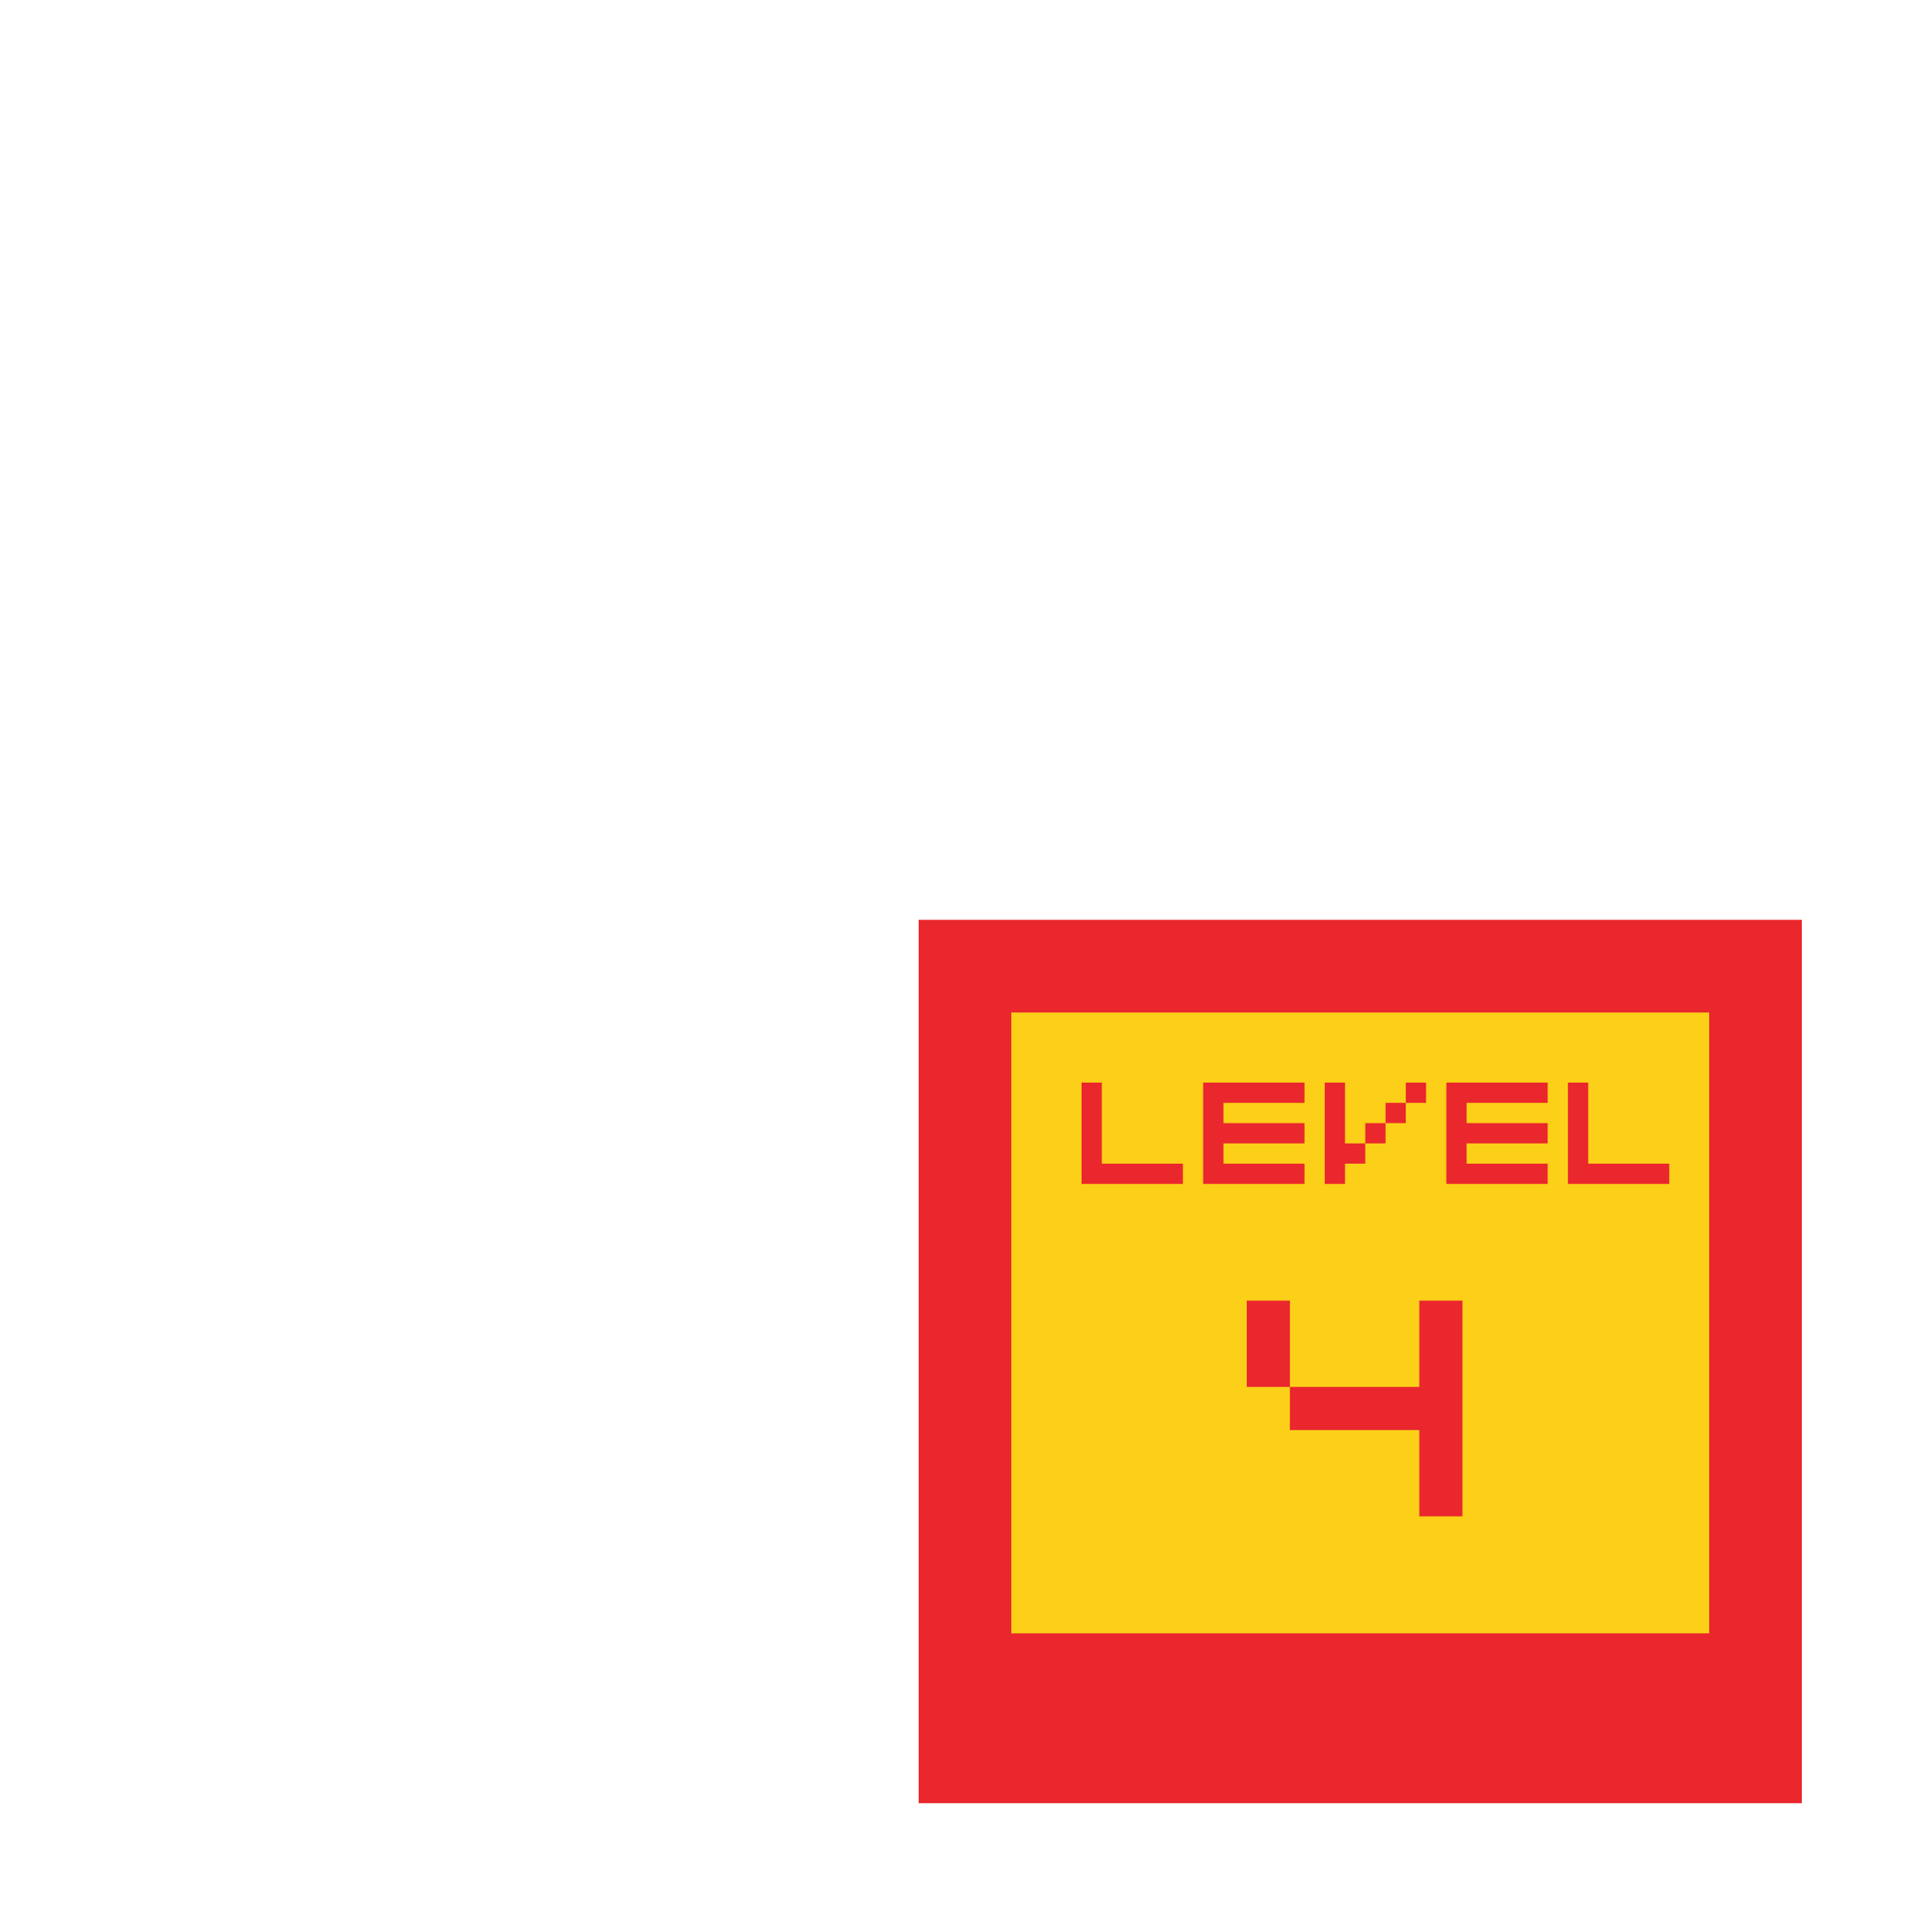
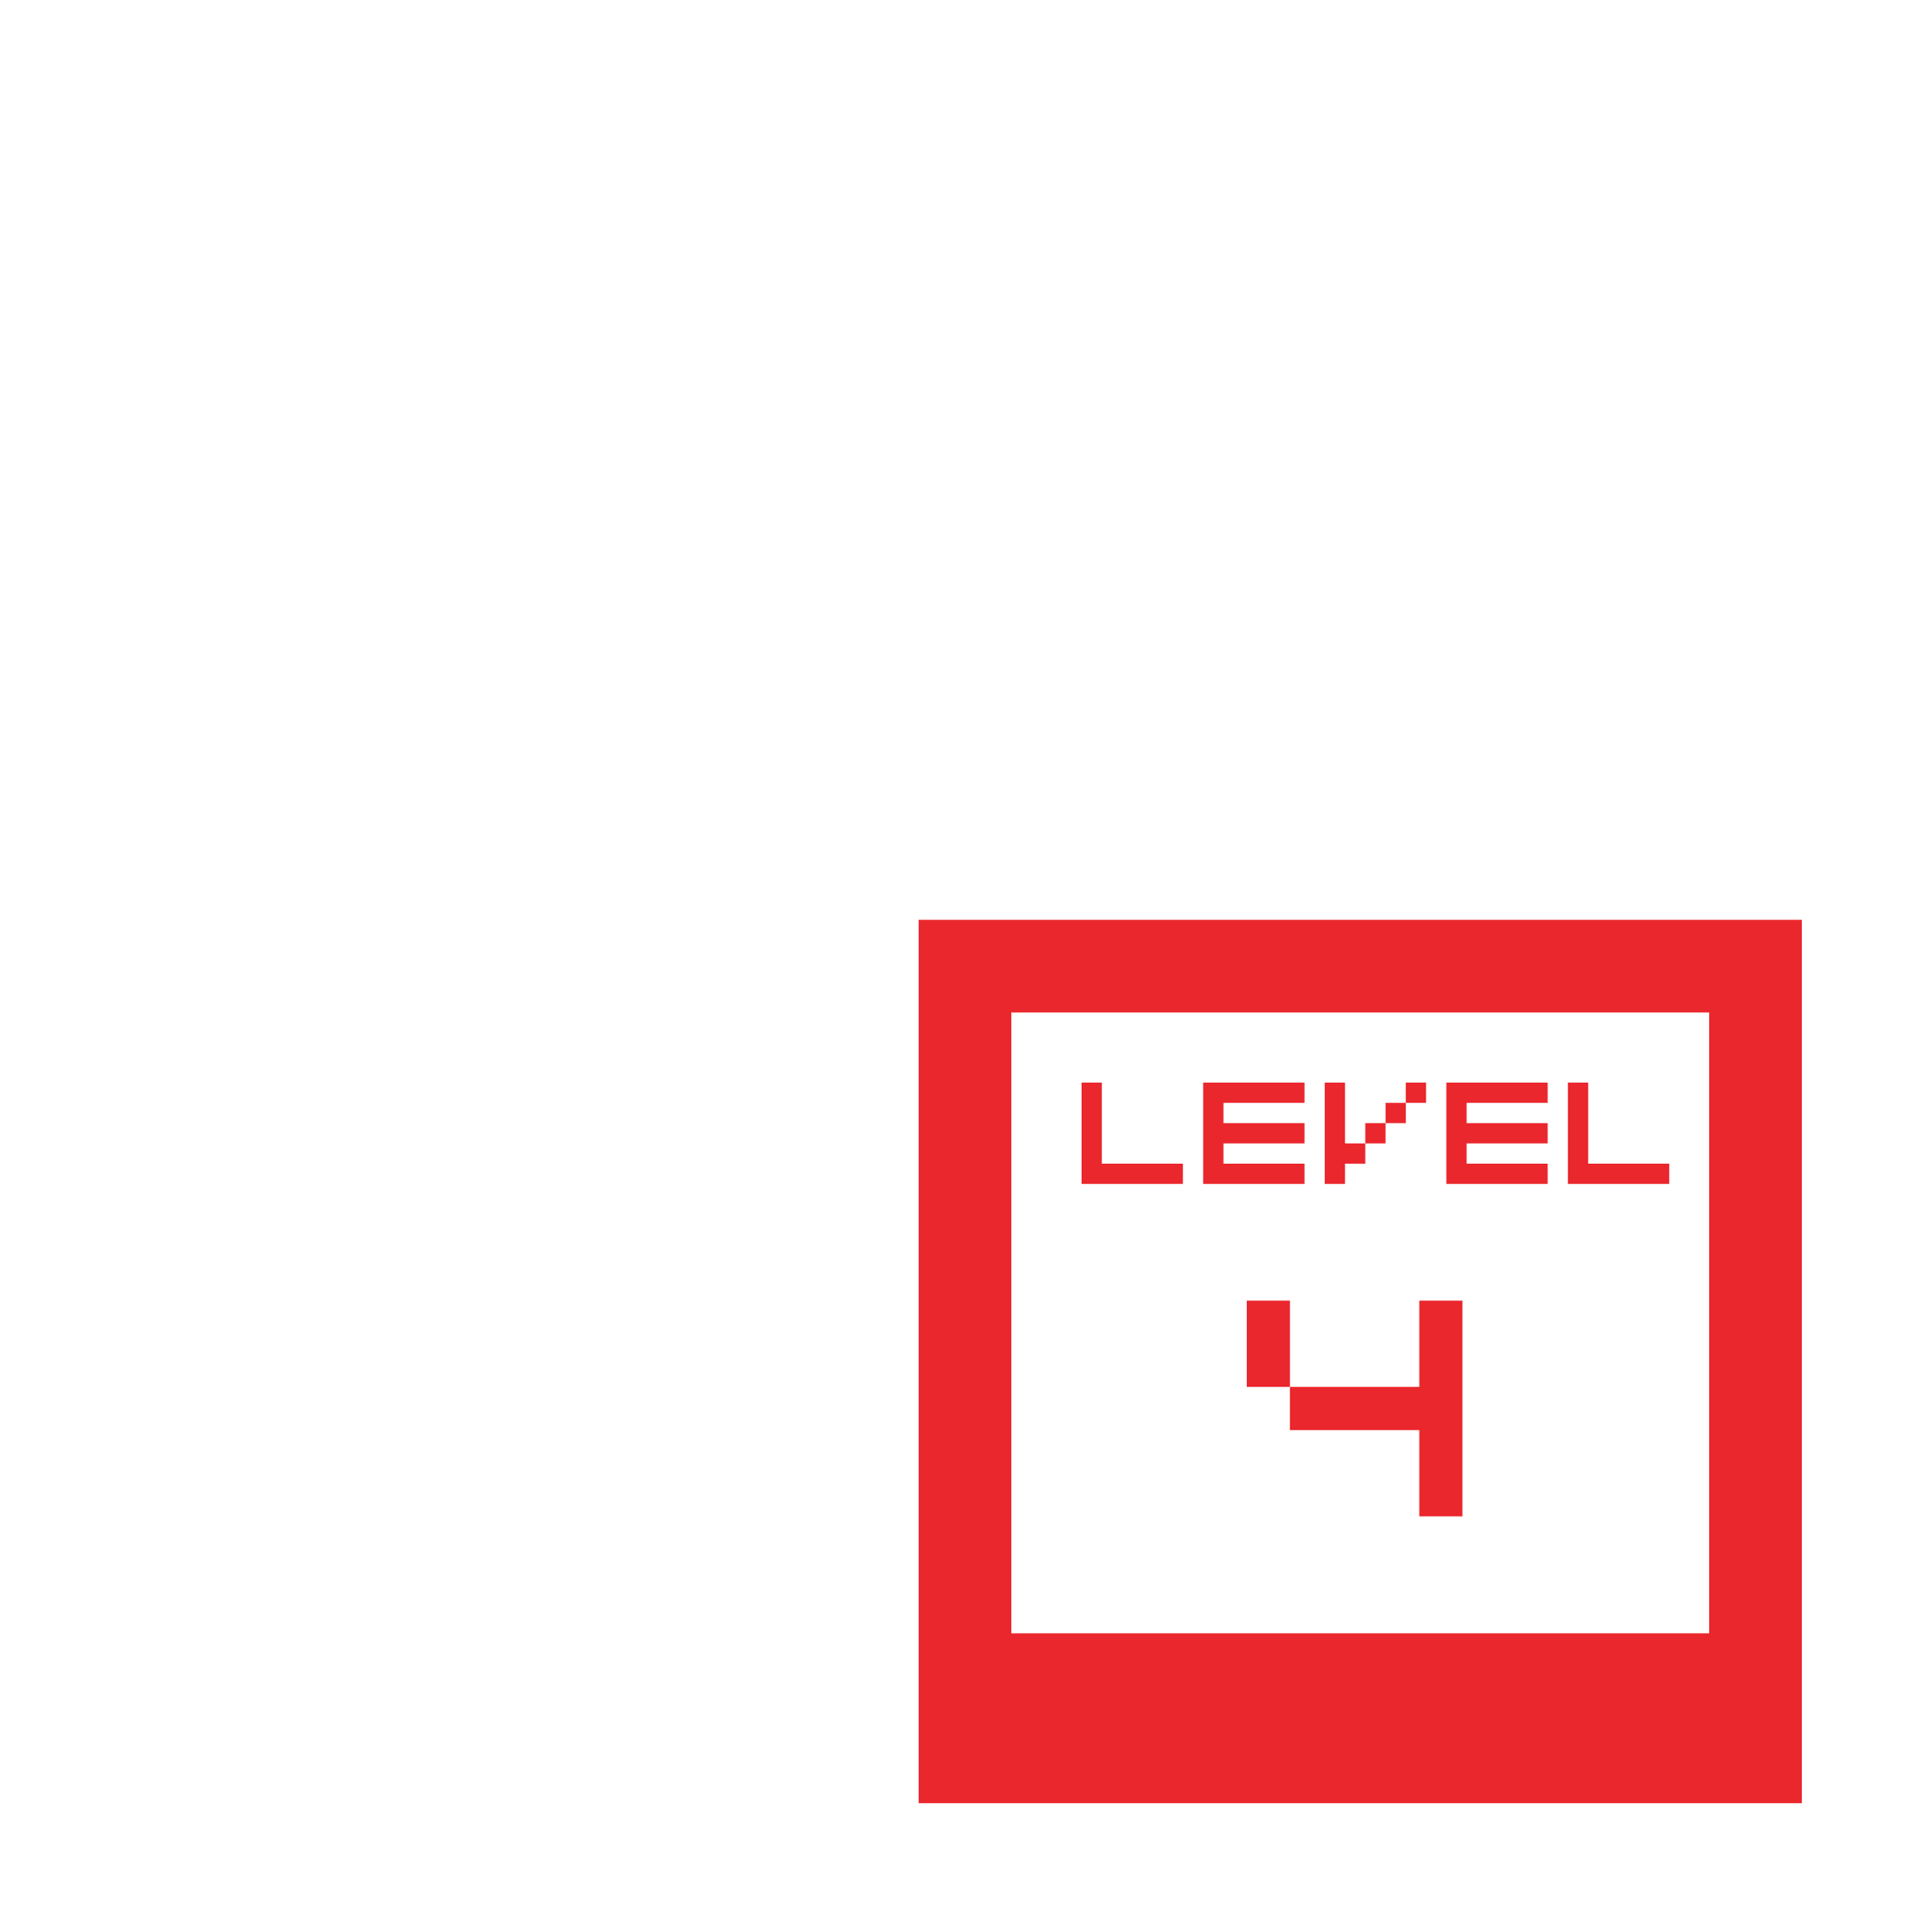
<svg xmlns="http://www.w3.org/2000/svg" width="1024" height="1025" viewBox="0 0 0 0 1024 0 1025">
-   <path d="M0 0h1024v1024H0z" fill="#FCCF18" />
  <path d="M0 0h1024v1024H0z" stroke="#EA272D" stroke-width="120" fill="none" />
  <path d="M0 864h1024v160H0zm781-582h131.25v-26.25h-105v-105H781V282zm-157.5 0h131.25v-26.25h-105V229.5h105v-26.25h-105V177h105v-26.25H623.5V282zM571 177h26.25v-26.25H571V177zM466 282h26.25v-26.25h26.25V229.5h-26.25v-78.75H466V282zm78.75-78.75H571V177h-26.25v26.25zM518.5 229.5h26.25v-26.25H518.5v26.25zm-210 52.5h131.25v-26.25h-105V229.5h105v-26.25h-105V177h105v-26.25H308.5V282zM151 282h131.25v-26.25h-105v-105H151V282zm493.375 430.5V433.125H588.5v111.75H420.875v55.875H588.5V712.5zm-223.5-167.625v-111.75H365v111.75z" fill="#EA272D" />
</svg>